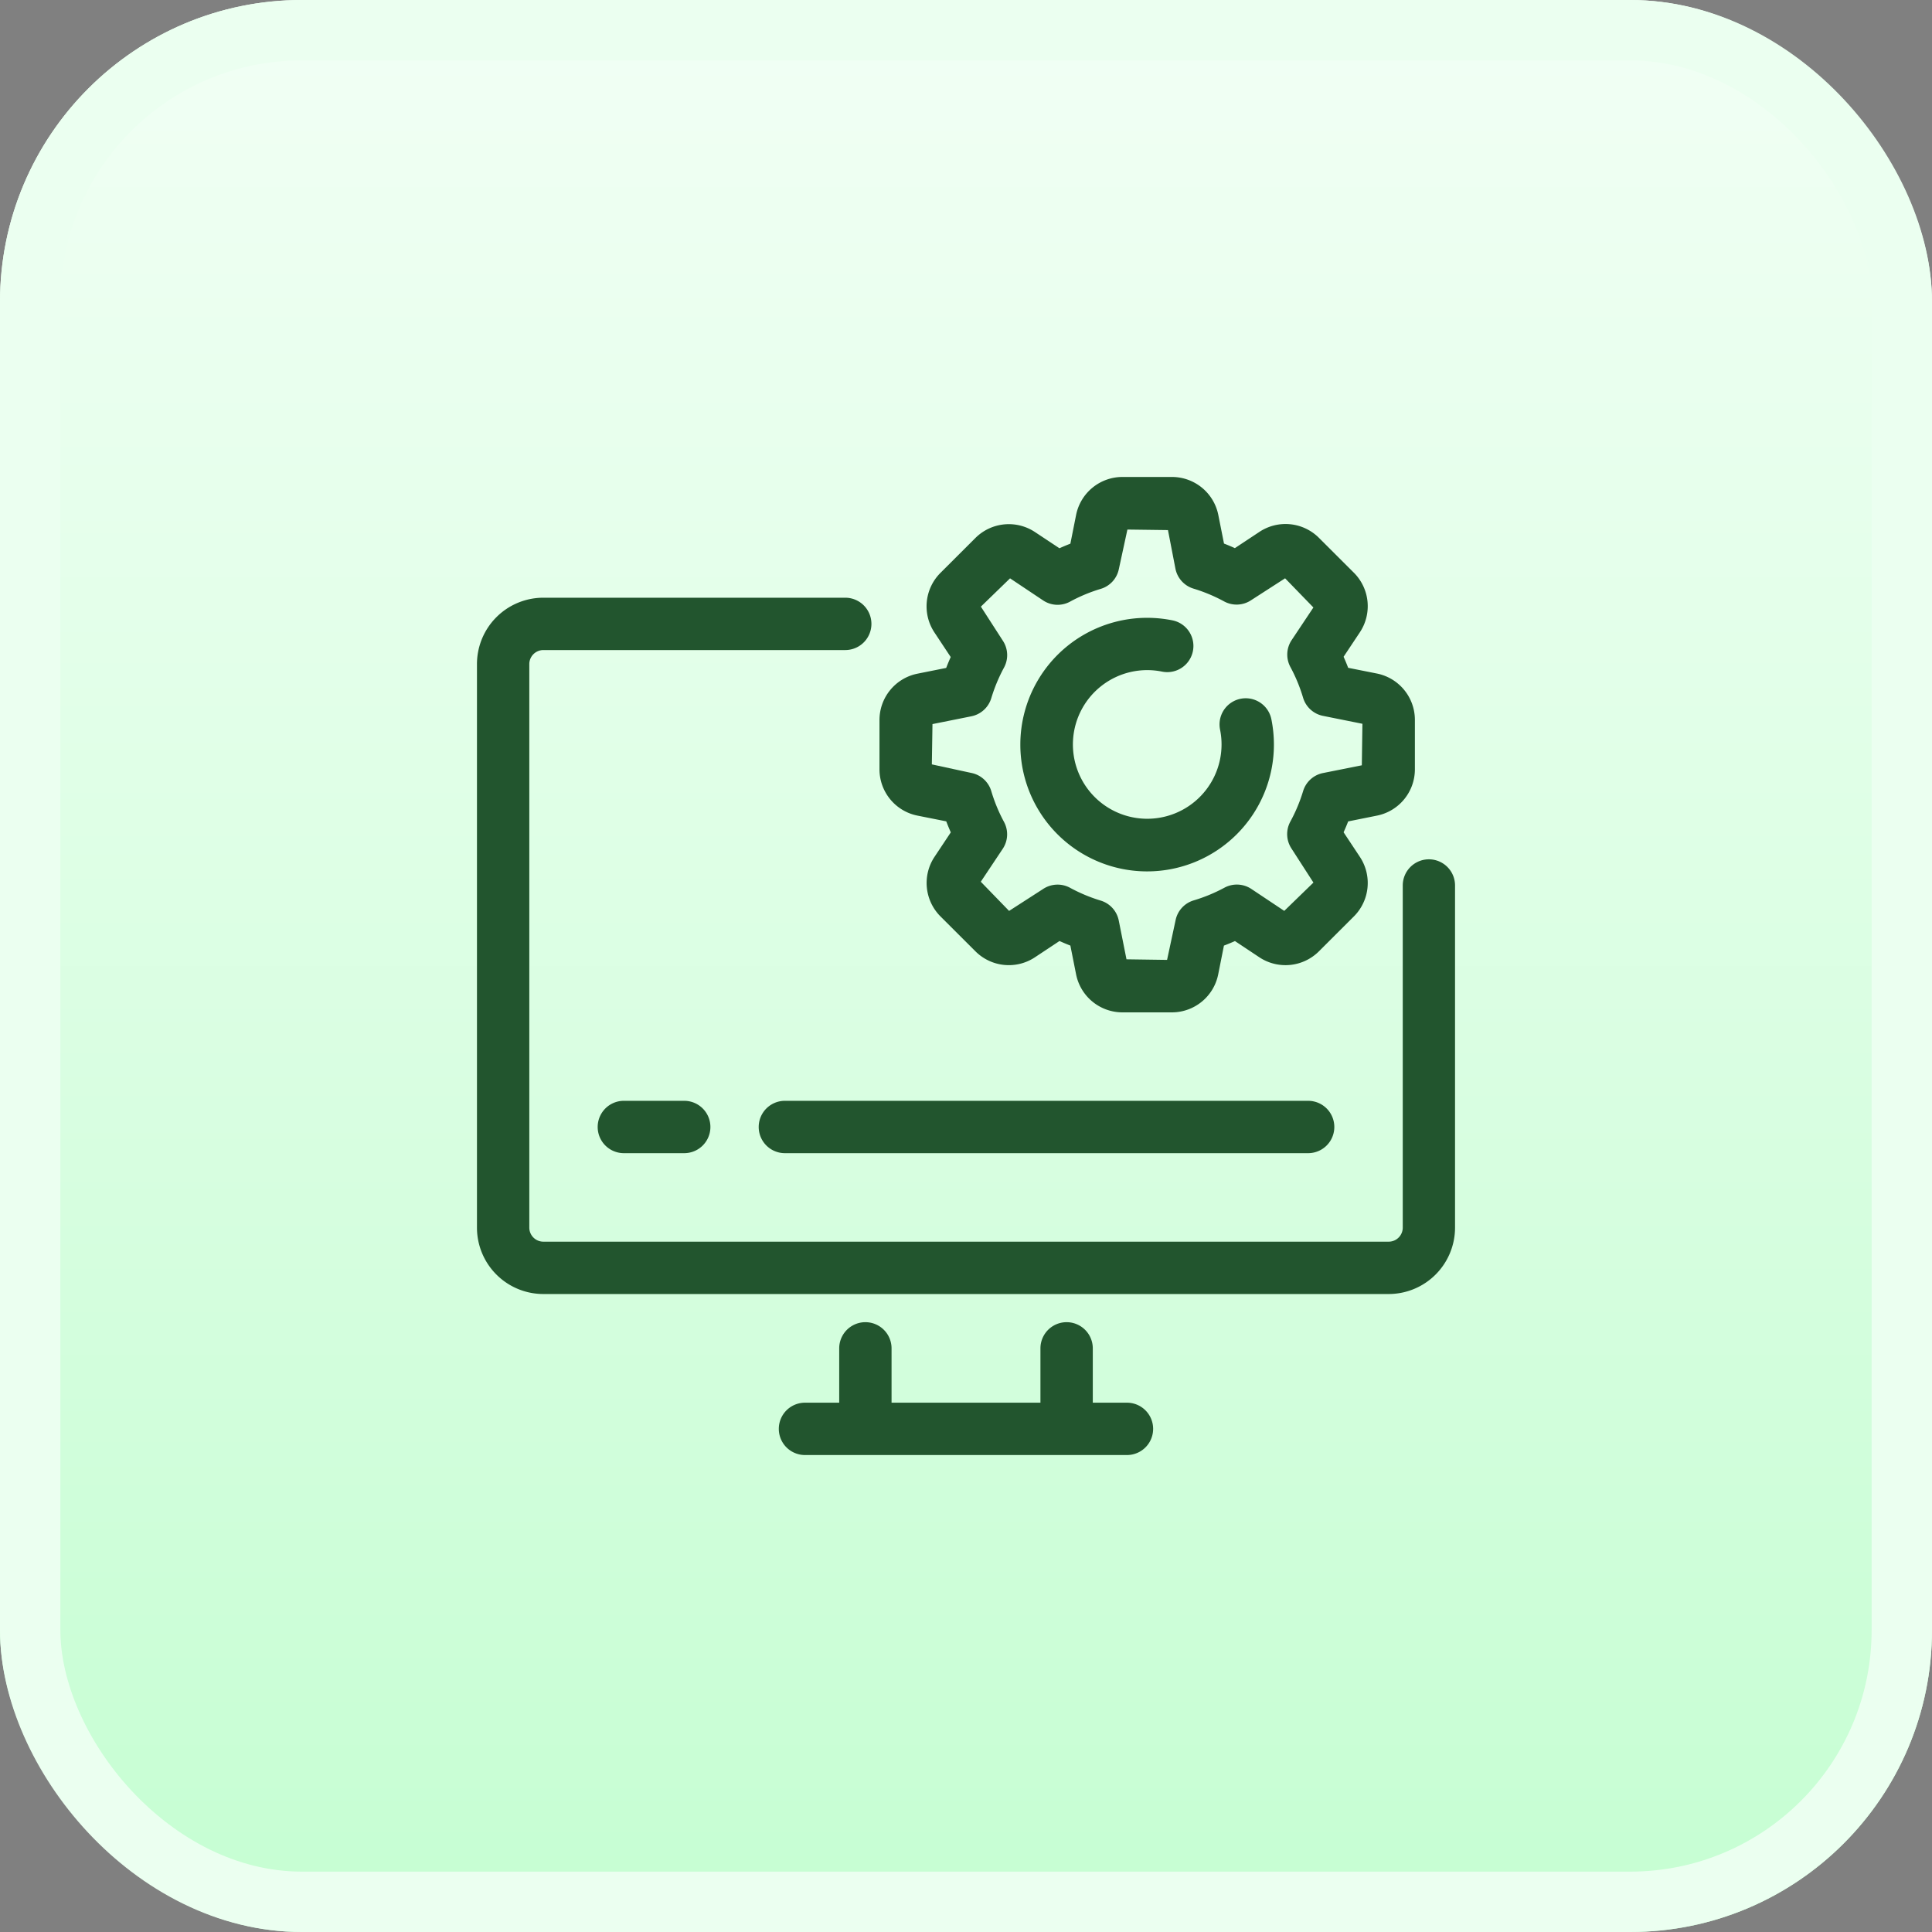
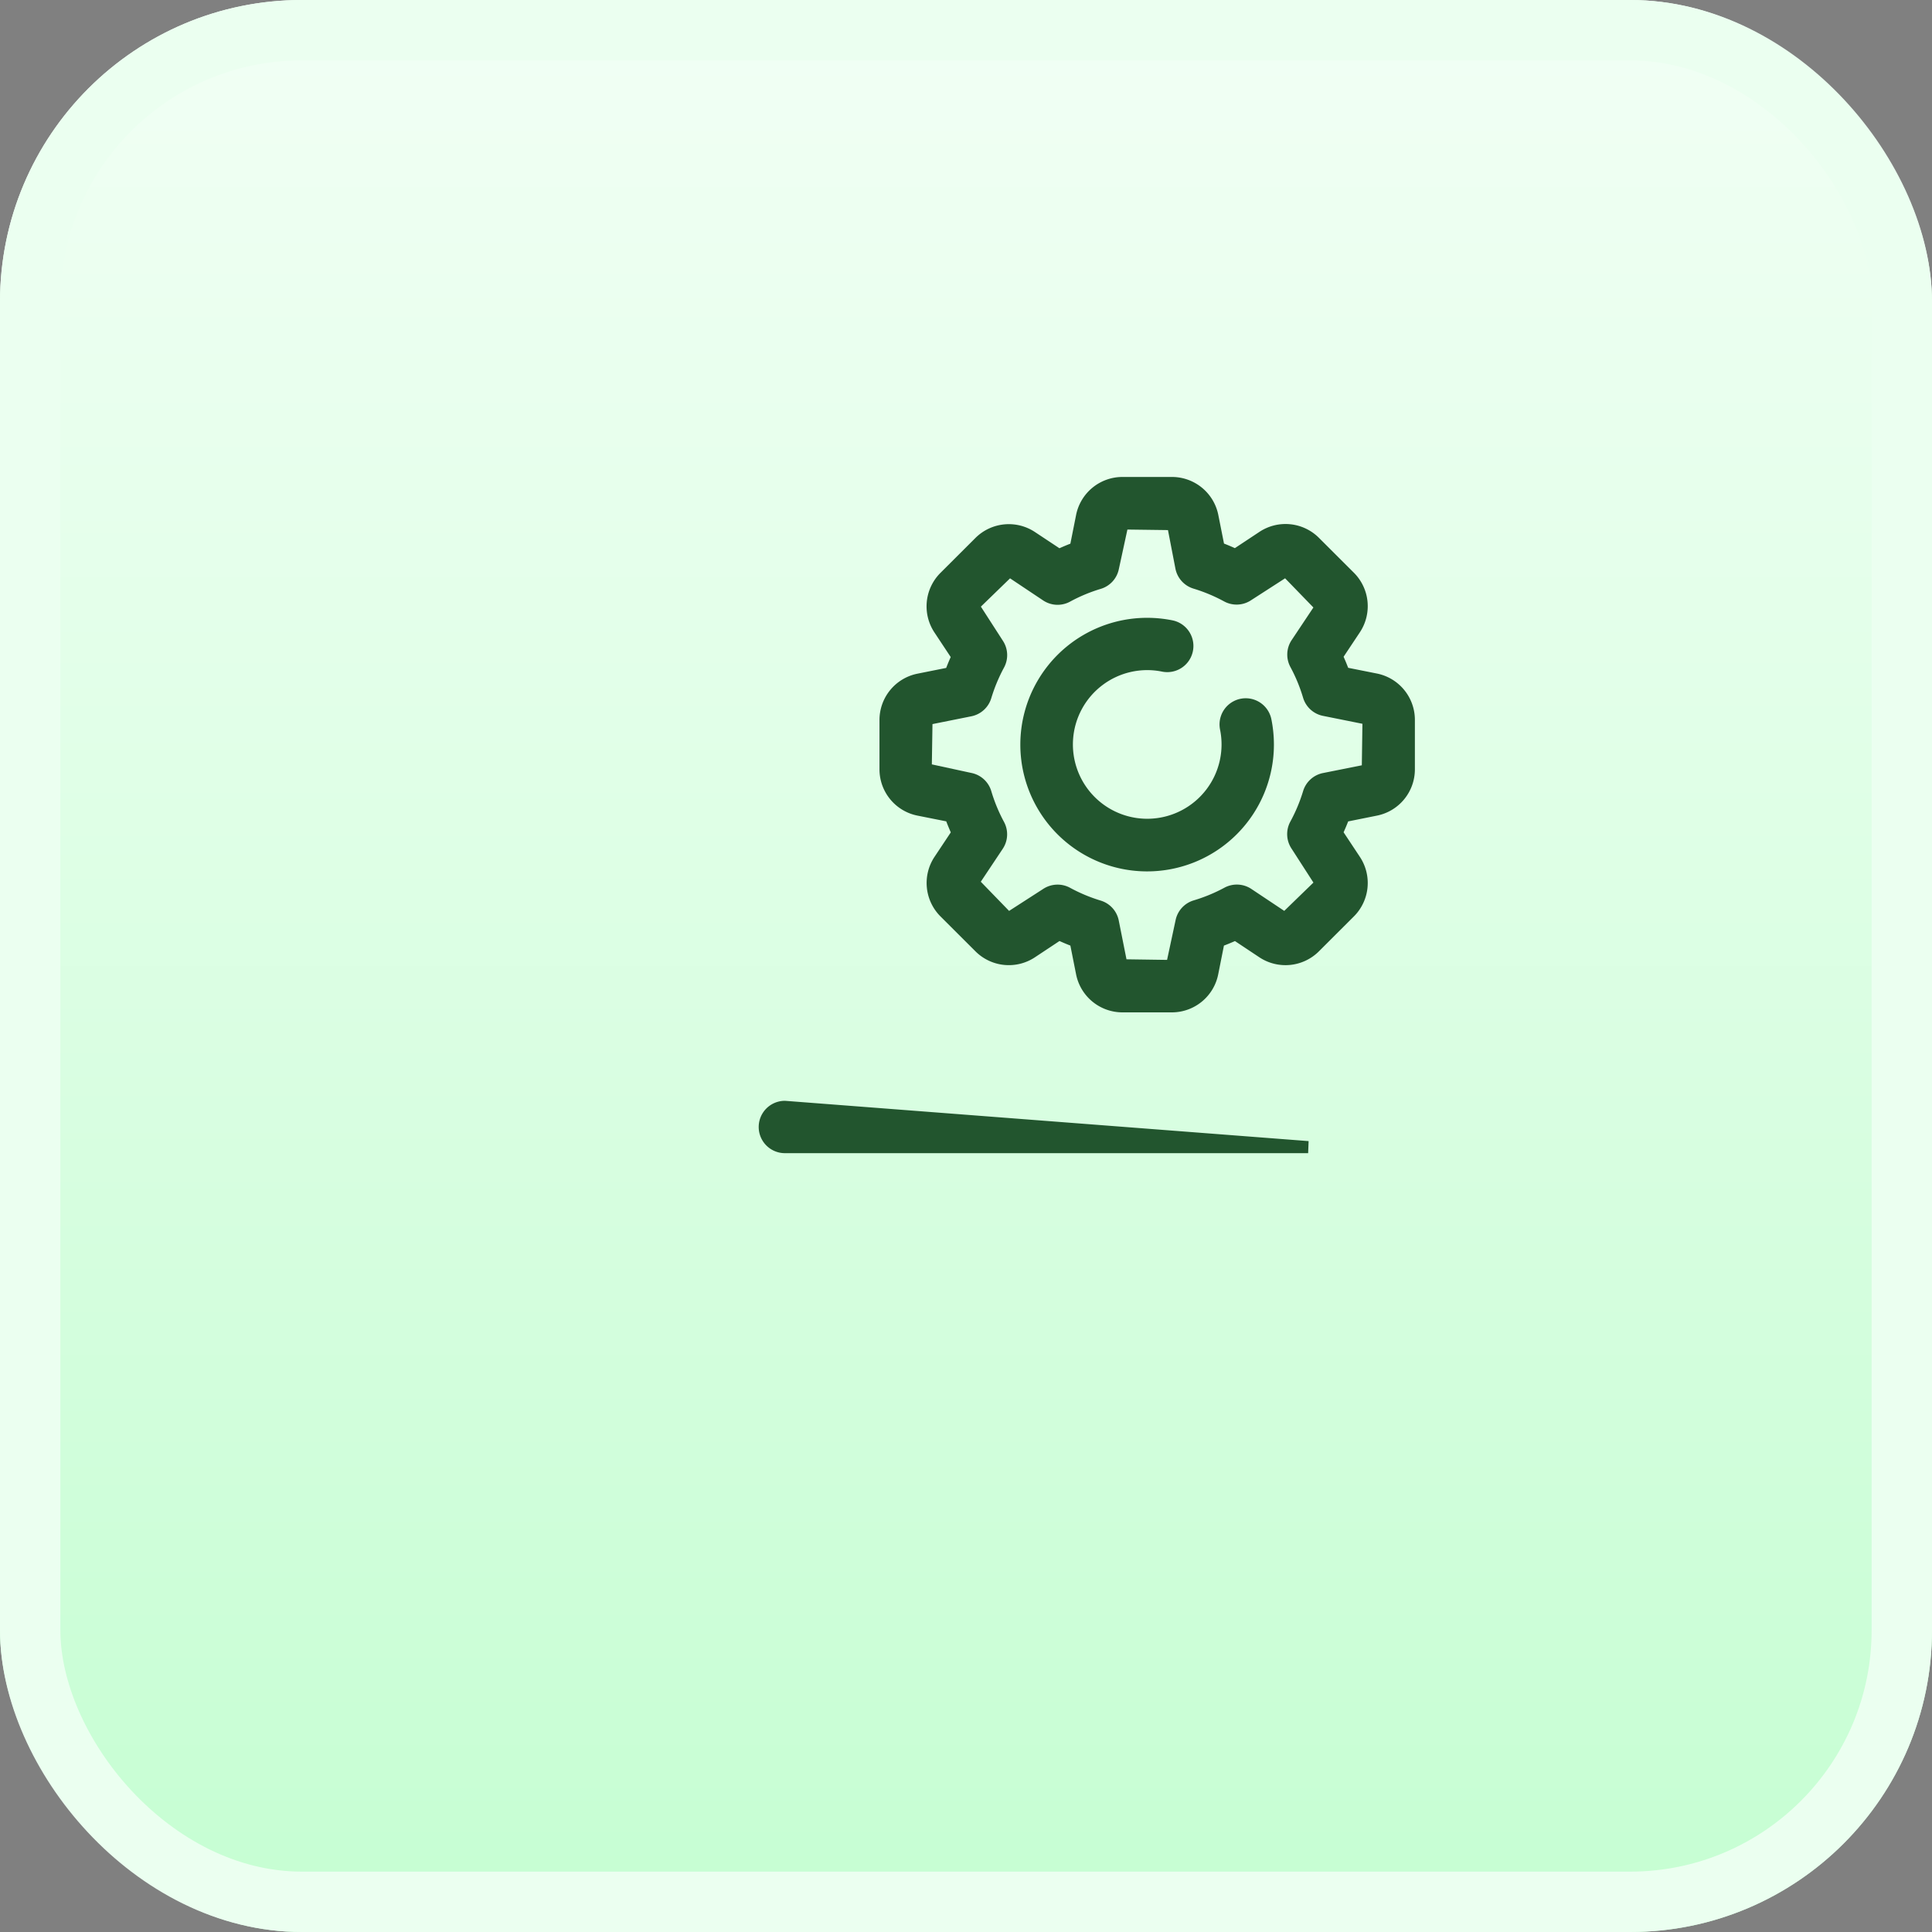
<svg xmlns="http://www.w3.org/2000/svg" width="32" height="32" viewBox="0 0 32 32">
  <rect x="0" y="0" width="32" height="32" fill="#808080" stroke="none" />
  <defs>
    <linearGradient id="linear-gradient" x1="0.5" x2="0.5" y2="1" gradientUnits="objectBoundingBox">
      <stop offset="0" stop-color="#f2fff5" />
      <stop offset="1" stop-color="#c5fed2" />
    </linearGradient>
  </defs>
  <g id="Group_141774" data-name="Group 141774" transform="translate(-627 -1549)">
    <g id="Rectangle_37320" data-name="Rectangle 37320" transform="translate(627 1549)" stroke="#ebfff0" stroke-width="1" fill="url(#linear-gradient)">
      <rect width="32" height="32" rx="5" stroke="none" />
      <rect x="0.5" y="0.5" width="31" height="31" rx="4.5" fill="none" />
    </g>
    <g id="technical-support_4_" data-name="technical-support (4)" transform="translate(633 1555)">
-       <path id="Path_189393" data-name="Path 189393" d="M17.667,12.333a.333.333,0,0,0-.333.333v5.667a.333.333,0,0,1-.333.333H3a.333.333,0,0,1-.333-.333V9A.333.333,0,0,1,3,8.667H8A.333.333,0,0,0,8,8H3A1,1,0,0,0,2,9v9.333a1,1,0,0,0,1,1H17a1,1,0,0,0,1-1V12.667A.333.333,0,0,0,17.667,12.333Z" transform="translate(0 -4)" fill="#22552e" stroke="#22552e" stroke-width="0.2" />
-       <path id="Path_189394" data-name="Path 189394" d="M22.667,45.333H22v-1a.333.333,0,0,0-.667,0v1H18.667v-1a.333.333,0,0,0-.667,0v1h-.667a.333.333,0,0,0,0,.667h5.333a.333.333,0,1,0,0-.667Z" transform="translate(-10 -28)" fill="#22552e" stroke="#22552e" stroke-width="0.2" />
-       <path id="Path_189395" data-name="Path 189395" d="M16.333,33a.333.333,0,0,0,0,.667H25A.333.333,0,1,0,25,33Z" transform="translate(-9.333 -20.667)" fill="#22552e" stroke="#22552e" stroke-width="0.2" />
-       <path id="Path_189396" data-name="Path 189396" d="M8.333,33a.333.333,0,1,0,0,.667h1a.333.333,0,1,0,0-.667Z" transform="translate(-4 -20.667)" fill="#22552e" stroke="#22552e" stroke-width="0.2" />
+       <path id="Path_189395" data-name="Path 189395" d="M16.333,33a.333.333,0,0,0,0,.667H25Z" transform="translate(-9.333 -20.667)" fill="#22552e" stroke="#22552e" stroke-width="0.2" />
      <path id="Path_189397" data-name="Path 189397" d="M22.548,7.411l.532.106q.052.142.115.279l-.3.451a.683.683,0,0,0,.085.86l.581.58a.682.682,0,0,0,.859.085l.453-.3c.091.043.184.082.276.116l.106.533a.683.683,0,0,0,.668.547h.821a.683.683,0,0,0,.668-.548l.106-.532q.143-.052.279-.115l.451.3a.684.684,0,0,0,.859-.086l.581-.58a.683.683,0,0,0,.085-.86l-.3-.453c.043-.091.082-.184.116-.276l.532-.107a.682.682,0,0,0,.547-.668V5.922a.683.683,0,0,0-.548-.668l-.532-.106c-.035-.1-.073-.188-.115-.279l.3-.451a.683.683,0,0,0-.085-.86l-.581-.58a.683.683,0,0,0-.859-.085l-.453.3c-.091-.043-.184-.082-.276-.116l-.106-.533A.683.683,0,0,0,26.744,2h-.821a.683.683,0,0,0-.668.547l-.106.532c-.093.034-.186.073-.277.116l-.453-.3a.683.683,0,0,0-.859.086l-.581.58a.683.683,0,0,0-.085.86l.3.453c-.043.091-.081.183-.115.276l-.534.107A.683.683,0,0,0,22,5.923v.821a.682.682,0,0,0,.548.667Zm.131-1.5.723-.145a.334.334,0,0,0,.254-.231,2.819,2.819,0,0,1,.219-.526.333.333,0,0,0-.016-.343l-.408-.633.6-.582.614.41a.331.331,0,0,0,.344.016,2.771,2.771,0,0,1,.526-.219.332.332,0,0,0,.232-.254l.159-.734.835.011L26.9,3.4a.333.333,0,0,0,.231.254,2.813,2.813,0,0,1,.526.22A.333.333,0,0,0,28,3.858l.633-.408.582.6-.408.612A.333.333,0,0,0,28.794,5a2.775,2.775,0,0,1,.218.528.333.333,0,0,0,.254.231l.722.145L30,5.923l-.012.835-.722.144a.333.333,0,0,0-.254.231,2.786,2.786,0,0,1-.22.525A.334.334,0,0,0,28.808,8l.408.633-.6.582-.612-.408a.334.334,0,0,0-.343-.016,2.785,2.785,0,0,1-.528.218.333.333,0,0,0-.231.254L26.744,10l-.835-.012-.144-.722a.333.333,0,0,0-.231-.254,2.813,2.813,0,0,1-.526-.22.333.333,0,0,0-.343.016l-.633.408-.582-.6.408-.612a.333.333,0,0,0,.016-.344,2.778,2.778,0,0,1-.218-.528A.333.333,0,0,0,23.4,6.9l-.734-.159Z" transform="translate(-13.333)" fill="#22552e" stroke="#22552e" stroke-width="0.2" />
      <path id="Path_189398" data-name="Path 189398" d="M31,13a2,2,0,0,0,2-2,2.024,2.024,0,0,0-.04-.4.333.333,0,0,0-.654.132,1.331,1.331,0,1,1-1.039-1.039A.333.333,0,0,0,31.4,9.04,2.029,2.029,0,0,0,31,9a2,2,0,0,0,0,4Z" transform="translate(-18 -4.667)" fill="#22552e" stroke="#22552e" stroke-width="0.2" />
    </g>
  </g>
</svg>